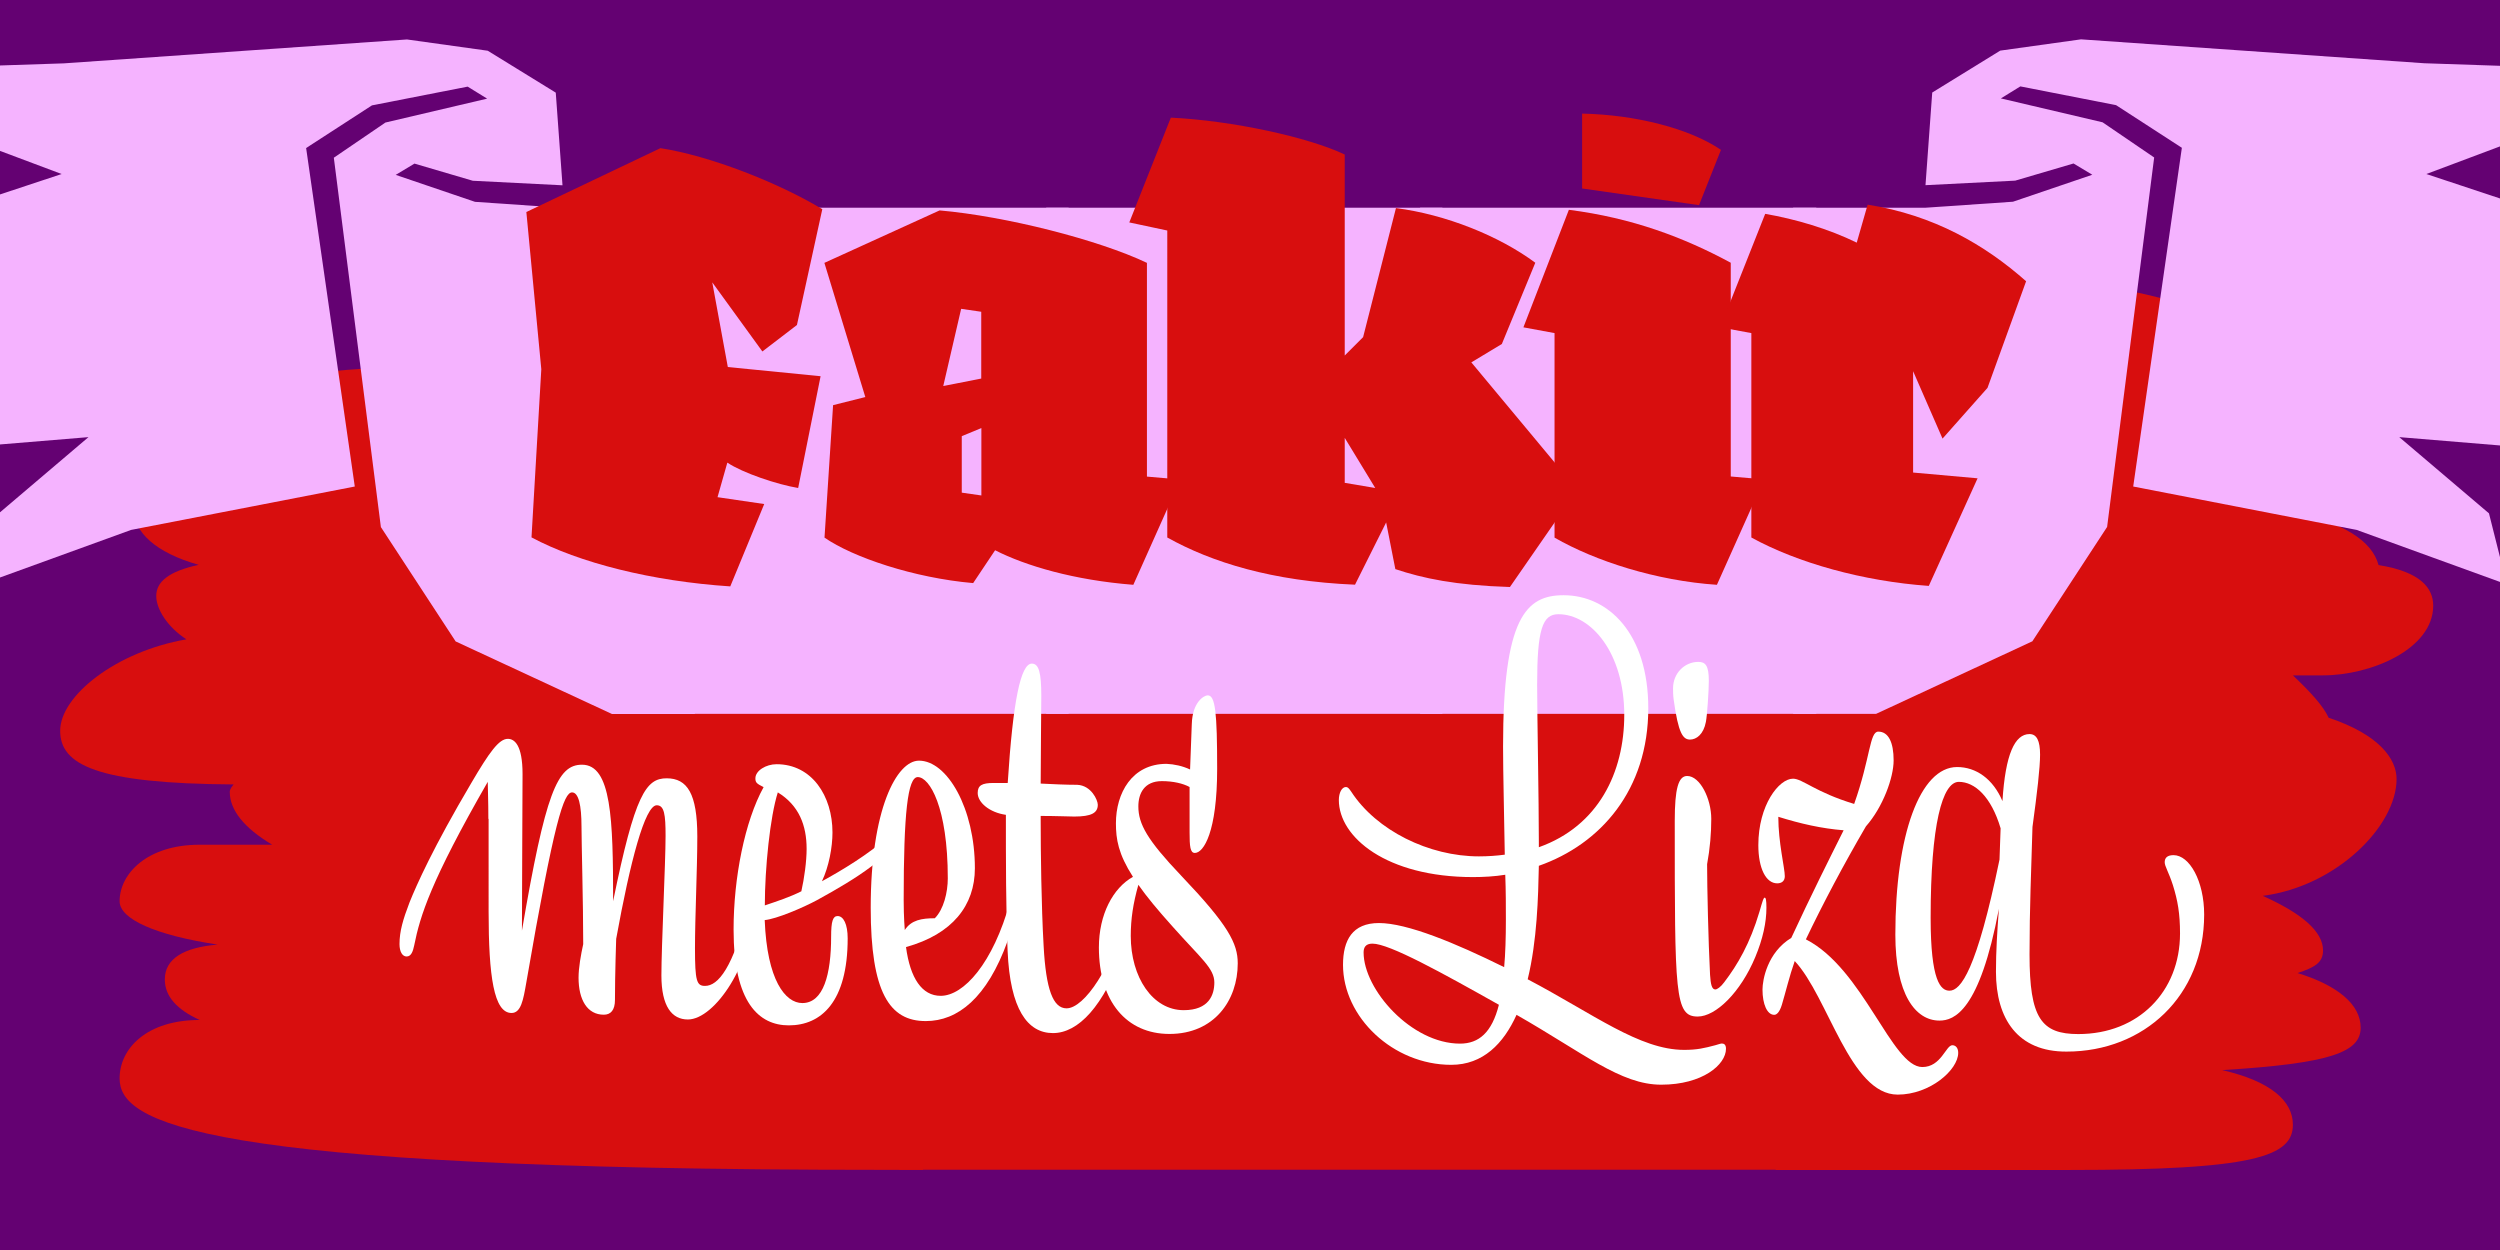
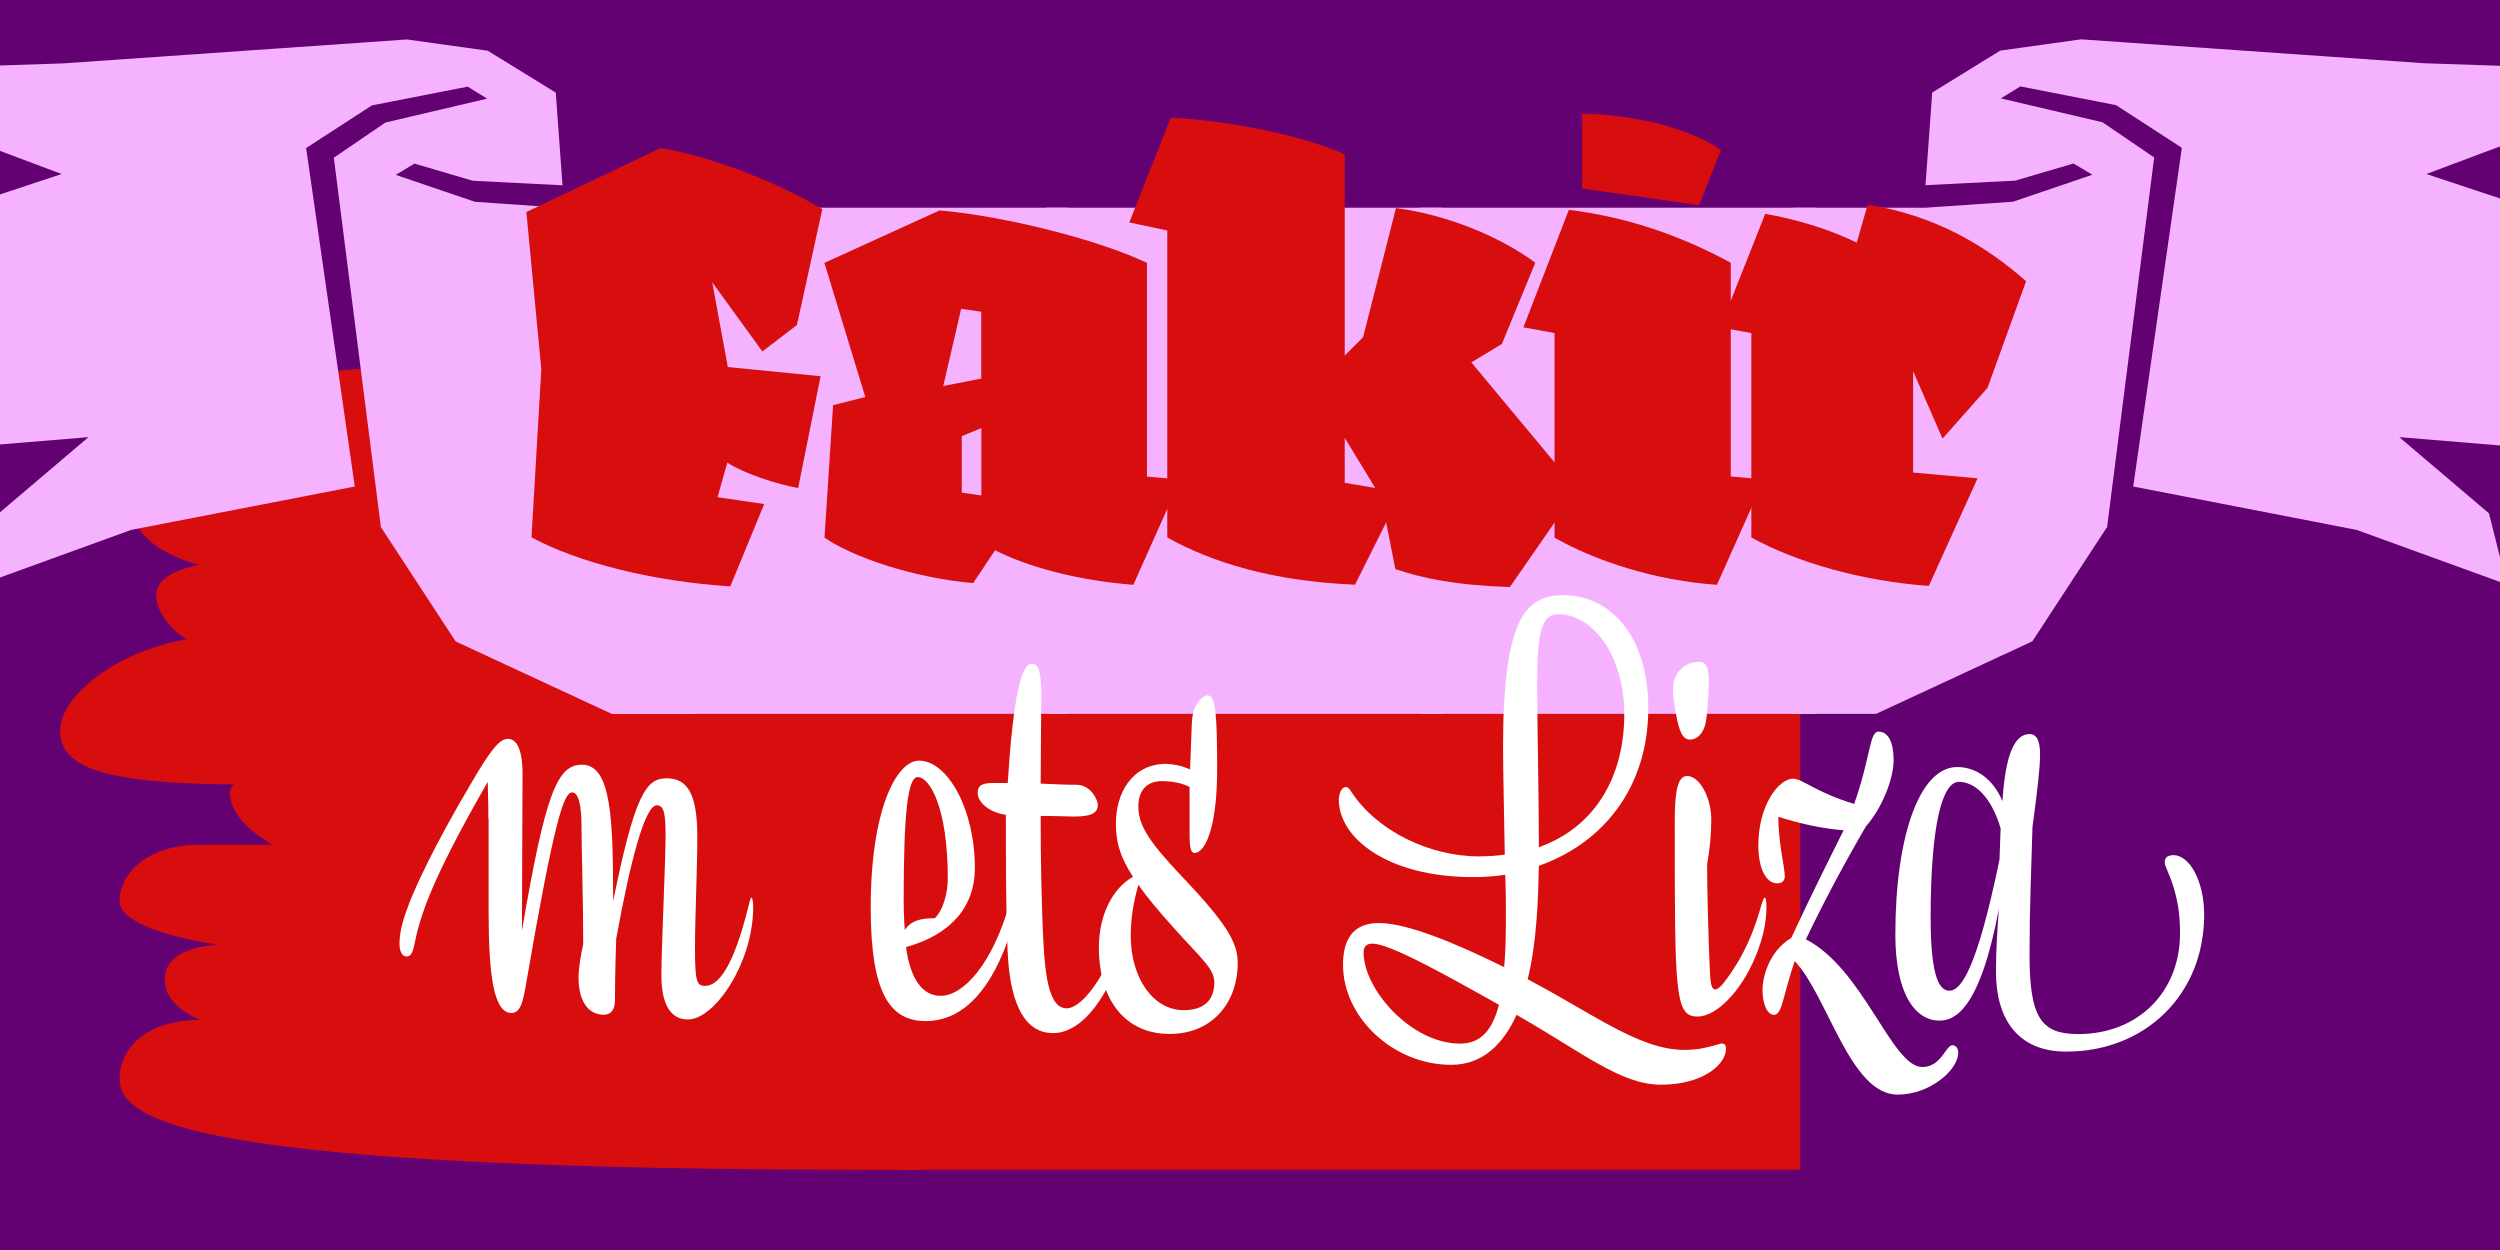
<svg xmlns="http://www.w3.org/2000/svg" xmlns:xlink="http://www.w3.org/1999/xlink" version="1.1" id="Layer_1" x="0px" y="0px" viewBox="0 0 2040 1020" style="enable-background:new 0 0 2040 1020;" xml:space="preserve">
  <style type="text/css">
	.st0{fill:#640172;}
	.st1{fill:#D80E0E;}
	.st2{clip-path:url(#SVGID_2_);}
	.st3{fill:#F5B3FF;}
	.st4{fill:#FFFFFF;}
</style>
  <g>
    <rect class="st0" width="2040" height="1020" />
    <g>
      <path class="st1" d="M753.3,954.6h-33.8c-561.2,0-621.9-39.2-621.9-74.6c0-24.6,22.3-47.7,65.3-47.7    c-18.5-8.5-28.4-19.2-28.4-33.1c0-16.9,15.4-26.1,43.1-28.4c-50.7-7.7-80-20.8-80-35.4c0-22.3,22.3-46.1,65.3-46.1h59.2    c-23.1-13.8-34.6-28.4-34.6-43.1c0-0.8,0-2.3,3.1-6.1C78.3,639.4,49.1,624,49.1,596.3c0-28.4,45.4-64.6,103-74.6    c-15.4-10-24.6-24.6-24.6-35.4c0-11.5,10-20,34.6-25.4c-35.4-10-53-26.9-53-45.4c0-19.2,18.5-29.2,93-34.6    c-10-10.8-15.4-23.1-15.4-36.1c0-26.1,30-43.1,159.1-46.1c-33.8-12.3-49.2-25.4-49.2-46.1c0-25.4,35.4-35.4,390.5-35.4h66.1V954.6    z" />
      <path class="st1" d="M734,954.6V217.3H1469v737.2H734z" />
-       <path class="st1" d="M1465.1,217.3c261.4,0,375.9,35.4,375.9,77.6c0,6.9-2.3,16.1-8.5,20.8c82.3,10,105.3,20.8,105.3,40    c0,26.9-27.7,50-71.5,60c46.1,10.8,69.2,25.4,74.6,45.4c33.8,5.4,44.6,18.5,44.6,33.1c0,35.4-50.7,56.9-89.9,56.9H1871    c13.8,13.1,24.6,24.6,29.2,34.6c41.5,13.8,55.4,33.8,55.4,50c0,38.4-49.2,87.6-109.2,95.3c32.3,14.6,49.2,29.2,49.2,44.6    c0,10-6.9,13.8-20.8,18.4c32.3,10,51.5,25.4,51.5,44.6c0,20-24.6,29.2-113,34.6c40,9.2,57.7,25.4,57.7,44.6    c0,26.1-32.3,36.9-182.2,36.9H1449V217.3H1465.1z" />
    </g>
    <g>
      <defs>
        <rect id="SVGID_1_" width="2040" height="1020" />
      </defs>
      <clipPath id="SVGID_2_">
        <use xlink:href="#SVGID_1_" style="overflow:visible;" />
      </clipPath>
      <g class="st2">
        <path class="st3" d="M-40.6,107.9L-77.8,56l129.9-4.3l280-19.5l65.9,9.2l55.5,34.2l5.5,75.6l-73.2-3.7l-47.6-14l-15.3,9.2     l64.7,22l71.4,4.9h108v413h-67.7l-127.5-59.2l-61-93.3l-38.4-301.4l42.1-28.7l83-19.5l-15.9-9.8l-78.1,15.3l-53.7,34.8L289.5,397     L107,432.4l-122.6,44.5l14.6-58l73.2-62.2l-133,11l-130.6-50l111-132.4L50.3,142L-40.6,107.9z" />
        <path class="st3" d="M548.7,582.5v-413H872v413H548.7z" />
        <path class="st3" d="M853.7,582.5v-413h323.3v413H853.7z" />
        <path class="st3" d="M1158.8,582.5v-413h323.3v413H1158.8z" />
        <path class="st3" d="M1979.9,142l130.5,43.3l111,132.4l-130.6,50l-133-11l73.2,62.2l14.6,58l-122.6-44.5L1740.7,397l39.7-276.4     l-53.7-34.8l-78.1-15.3l-15.9,9.8l83,19.5l42.1,28.7L1719.4,430l-61,93.3l-127.5,59.2h-67.7v-413h108l71.4-4.9l64.7-22l-15.3-9.2     l-47.6,14l-73.2,3.7l5.5-75.6l55.5-34.2l65.9-9.2l280,19.5L2108,56l-37.2,51.9L1979.9,142z" />
      </g>
    </g>
    <g>
      <path class="st1" d="M538.9,120.9c40,6.1,96.4,28.2,132.1,49.8l-20.7,94.5l-28.2,21.6l-40.9-56.4l12.7,69.1l75.7,7.5l-18.3,91.2    c-16.9-2.8-45.1-12.2-57.8-20.7l-8,28.2l38.1,5.6l-27.7,67.2c-63.9-4.2-123.6-19.3-162.2-40l8-137.2l-12.2-128.3L538.9,120.9z" />
      <path class="st1" d="M924.8,477.2c-48.4-3.8-87.9-15.5-112.8-28.2l-17.9,26.8c-48.4-4.2-98.2-21.1-121.3-37.1l7-108.1l26.3-6.6    l-33.4-109.5l94-42.8c54,4.7,129.7,24,169.2,42.8v174.4l27.3,2.4L924.8,477.2z M784.3,252l-14.6,63l31-6.1v-54.5L784.3,252z     M784.8,402l16,2.3v-55l-16,6.6V402z" />
      <path class="st1" d="M1097.3,290.1l15-15l26.8-105.3c40.4,5.2,84.1,22.6,113.7,44.6l-27.3,66.3l-24.9,15l86.5,103.9l-55,79.4    c-44.6-1.4-71-7.1-93.5-14.6l-7.5-38.1l-25.4,50.8c-67.7-2.8-117-18.3-153.2-38.5V188.1l-31-6.6L955.4,96    c50.3,2.4,112.3,16,141.9,30.1V290.1z M1097.3,394l24.9,4.2l-24.9-40.9V394z" />
      <path class="st1" d="M1412.2,388.8l27.3,2.4l-38.5,86c-49.4-3.3-99.2-19.3-132.5-38.5V271.8l-25.4-4.7l37.1-95.9    c51.7,6.6,94,22.6,132.1,43.2V388.8z M1386.4,167.4l-95.4-13.6V92.7c43.7,0.9,87.9,12.2,113.3,29.6L1386.4,167.4z" />
      <path class="st1" d="M1573.9,478.1c-53.6-3.8-107.2-18.8-144.8-39.5V271.8l-25.4-4.7l36.7-92.6c24.4,4.2,51.7,12.2,74.7,23.5    l8.9-31c54.1,8.5,95.9,32.9,129.3,62.5l-31.5,87l-36.7,41.4l-24-55v82.7l52.6,4.7L1573.9,478.1z" />
    </g>
    <g>
      <path class="st4" d="M398.5,668.2c0-15.4-0.5-25.4-0.5-30.2c-46.6,81.1-55.2,109.4-60,133.4c-1,4.8-2.4,9.1-6.2,9.1    c-3.4,0-5.8-3.8-5.8-10.1c0-10.6,2.9-20.2,8.2-34.1c5.8-14.4,19.2-44.6,50.4-97.4c14.9-25.4,22.6-36,29.8-36c5.3,0,12,4.8,12,28.8    c0,11-0.5,104.6-0.5,127.7c19.2-112.3,28.8-135.4,49-135.4c24,0,25.4,44.2,25.4,111.4c17.8-87.4,26.9-100.3,43.7-100.3    c16.8,0,25,12.5,25,47.5c0,26.4-1.9,65.8-1.9,91.2c0,26.9,1.4,30.7,8.2,30.7c10.6,0,23-14.4,35.5-65.3c1.4-5.8,1.9-6.7,2.4-6.7    c1,0,1.4,4.8,1.4,7.7c0,45.1-31.2,91.7-53.3,91.7c-13,0-21.6-10.6-21.6-36c0-23.5,3.4-92.2,3.4-113.8c0-17.3-1-25-7.2-25    c-9.6,0-21.6,45.6-33.1,109c0,0-1,28.8-1,49.9c0,8.2-3.4,12-9.1,12c-13.4,0-20.6-12-20.6-30.2c0-8.2,1.9-18.7,3.8-27.4    c0-33.6-1.4-82.6-1.4-96c0-17.3-2.4-27.8-7.7-27.8c-6.7,0-14.4,22.1-37.4,155.5c-2.4,13.9-4.3,24.5-12,24.5    c-14.4,0-18.7-29.8-18.7-83V668.2z" />
-       <path class="st4" d="M724.9,682.6c3.4-2.9,4.8-3.8,6.2-3.8c1.4,0,2.4,1.4,2.4,3.8c0,4.8-5.8,12-22.6,24.5    c-12,9.1-27.4,18.2-44.2,27.4c-11.5,6.2-33.1,15.4-42.7,16.3c1.9,49,16.8,67.7,30.7,67.7c17.3,0,23.5-23.5,23.5-54.2    c0-12.5,1.4-16.8,5.3-16.8c4.8,0,8.2,6.7,8.2,18.2c0,51.8-21.6,71-48,71c-24.5,0-45.1-18.7-45.1-78.2c0-42.2,9.1-88.3,24.5-116.2    c-5.8-2.9-6.7-3.8-6.7-7.2c0-6.2,8.6-11.5,17.3-11.5c28.8,0,45.6,25.9,45.6,55.7c0,12-2.9,27.8-8.6,39.8    C686.5,710.5,709,697,724.9,682.6z M624.1,738.8c10.1-3.4,20.2-6.7,29.8-11.5c2.4-10.6,4.3-24.5,4.3-34.6    c0-19.2-6.2-35.5-23.5-46.1C628.4,666.3,624.1,708.5,624.1,738.8z" />
      <path class="st4" d="M710.5,740.7c0-80.2,21.1-120,39.4-120c23,0,45.6,38.9,45.6,87.8c0,30.2-18.2,53.8-56.2,64.3    c3.4,25.4,13,39.8,28.3,39.8c18.7,0,42.7-26.4,56.6-76.8c1-3.4,1.4-5.8,2.4-5.8c1,0,1.4,2.4,1.4,4.8c0,9.6-1.9,22.6-5.8,33.1    c-16.8,46.6-40.8,65.3-66.7,65.3C725.8,833.3,710.5,809.8,710.5,740.7z M738.3,758.9c5.3-8.2,13.9-9.6,24.5-9.6    c7.2-7.2,10.6-21.1,10.6-32.6c0-58.1-14.9-82.6-24.5-82.6c-8.2,0-11.5,29.3-11.5,100.3C737.4,748.4,738.3,758.9,738.3,758.9z" />
      <path class="st4" d="M851.6,771.9c1.9,35.5,7.7,50.9,18.7,50.9c14.4,0,37.4-33.6,48.5-78.2c1-3.4,1.4-5.8,2.4-5.8s1.4,2.4,1.4,4.8    c0,9.6-1.9,21.6-5.8,32.2c-16.3,45.6-37,67.2-57.6,67.2c-20.6,0-35-19.2-37-67.2c-1.4-33.6-1.4-74.9-1.4-110.9    c-13.4-1.9-23-10.1-23-17.8c0-6.2,3.4-8.2,13-8.2h11.5c4.3-67.2,10.6-97.4,19.7-97.4c5.8,0,7.7,7.7,7.7,26.4    c0,15.4-0.5,46.1-0.5,71.5c10.1,0.5,20.6,1,29.8,1c11.5,0.5,16.8,12.5,16.8,16.3c0,6.7-5.3,9.6-19.2,9.6c-2.9,0-15.8-0.5-27.4-0.5    v3.8C849.2,694.1,849.7,738.8,851.6,771.9z" />
      <path class="st4" d="M971.1,627.9l1.4-37c0.5-18.2,10.1-23.5,13-23.5c6.2,0,7.7,13.9,7.7,60c0,51.4-11,68.6-18.2,68.6    c-3.8,0-4.3-5.3-4.3-16.8v-37c-5.3-2.9-13.4-4.8-22.6-4.8c-14.4,0-19.2,10.1-19.2,20.6c0,14.4,7.2,27.4,35,56.6    c38.4,40.3,46.1,55.2,46.1,71.5c0,30.2-19.2,57.6-55.7,57.6c-35,0-57.6-26.4-57.6-70.6c0-26.9,11.5-48.5,27.8-57.6    c-12-18.7-13.9-30.7-13.9-43.7c0-24.5,13-48.5,41.3-48.5C958.2,623.6,964.9,625,971.1,627.9z M928.9,722    c-4.3,15.4-6.2,27.8-6.2,41.8c0,33.6,17.8,60.5,43.2,60.5c20.6,0,25-12.5,25-22.6c0-11.5-11-19.7-33.6-45.1    C944.7,742.6,935.6,731.6,928.9,722z" />
      <path class="st4" d="M1237.5,828.1c-10.6,23.5-27.4,40.8-53.3,40.8c-47.5,0-88.3-38.9-88.3-81.6c0-20.2,7.7-34.1,29.3-34.1    c23,0,62.4,16.3,102.2,36c1-11,1.4-24,1.4-38.9c0-10.6,0-23-0.5-36.5c-8.6,1.4-17.8,1.9-26.4,1.9c-70.6,0-109.4-32.6-109.4-62.9    c0-5.8,2.4-10.6,5.8-10.6c1.4,0,2.4,1,4.3,3.8c20.6,31.7,63.4,52.8,104.2,52.8c7.2,0,14.4-0.5,21.1-1.4    c-0.5-32.6-1.4-66.7-1.4-88.3c0-105.1,18.7-123.4,49.4-123.4c36.5,0,69.1,31.2,69.1,92.2c0,66.7-38.9,110.9-89.3,128.6    c-0.5,25.4-1.4,61-9.1,92.6c53.8,28.3,91.2,57.6,127.7,57.6c10.6,0,16.3-1.4,25.4-3.8c1.9-0.5,4.3-1.4,5.3-1.4    c1.9,0,3.4,1,3.4,4.3c0,13-19.2,29.3-52.8,29.3C1322.5,885.2,1292.2,859.3,1237.5,828.1z M1223.1,819.9    C1177,794,1133.8,770,1119.9,770c-5.8,0-7.2,3.4-7.2,7.2c0,30.2,38.9,74.4,78.7,74.4C1206.8,851.6,1217.4,842.5,1223.1,819.9z     M1255.8,691.3c48.5-17.3,69.6-61,69.6-108c0-50.4-26.9-82.1-53.8-82.1c-13,0-17.3,12.5-17.3,57.6c0,22.6,1.4,94.1,1.4,128.6    V691.3z" />
      <path class="st4" d="M1365.7,570.8c-0.5-3.4-0.5-7.7-0.5-9.1c0-12.5,9.6-21.6,20.6-21.6c5.8,0,8.6,2.9,8.6,15.4    c0,8.2-1.4,28.8-2.4,33.6c-1.9,10.1-7.7,14.4-13,14.4C1373.3,603.4,1369.5,598.6,1365.7,570.8z M1395.4,795.4    c0.5,7.7,1.4,12,4.3,12c1.4,0,4.3-1.9,7.2-5.8c11-14.4,21.1-31.7,28.8-57.6c2.9-10.1,3.4-11.5,4.3-11.5s1.4,1.9,1.4,8.2    c0,12-2.9,25.4-9.1,40.3c-12,28.8-32.2,48.5-47,48.5c-18.7,0-18.7-18.2-18.7-159.8c0-25.9,2.9-36.5,10.1-36.5    c10.6,0,19.7,18.7,19.7,35c0,11.5-1,24-3.4,37C1393,723.4,1394,768.1,1395.4,795.4z" />
      <path class="st4" d="M1454,819.9c-1.9,6.2-4.3,8.2-6.2,8.2c-5.8,0-9.6-8.6-9.6-20.6c0-7.7,3.8-30.2,23.5-42.2    c15.8-34.1,30.7-63.8,42.7-87.8c-17.8-1.4-35-5.3-53.3-11c0,21.1,5.3,41.8,5.3,48.5c0,3.8-2.4,5.8-6.2,5.8    c-9.1,0-15.4-12-15.4-31.2c0-32.6,16.8-54.2,28.3-54.2c7.7,0,18.2,11,49.9,20.6c13.4-37.9,12.5-59,19.7-59    c8.2,0,12.5,8.6,12.5,23.5c0,13.9-8.6,37.9-22.6,53.8c-18.2,31.2-35,62.9-49,92.2c47,24,70.1,104.2,95,104.2    c15.4,0,19.2-17.8,24.5-17.8c2.9,0,4.8,2.4,4.8,6.2c0,13.9-23,34.1-49.4,34.1c-38.9,0-56.6-79.7-84-109    C1460.2,796.4,1456.9,810.3,1454,819.9z" />
      <path class="st4" d="M1628.7,793c0-16.8,1-32.6,2.4-51.4c-15.8,83.5-36.5,91.2-48.5,91.2c-19.7,0-36-21.6-36-70.1    c0-81.6,20.2-136.8,50.4-136.8c15.4,0,29.3,9.6,37,27.8c2.4-38.4,10.1-54.7,22.1-54.7c5.8,0,8.6,5.3,8.6,16.8    c0,10.6-2.4,31.2-6.2,59c-1,35.5-2.4,65.8-2.4,104.2c0,51.8,9.6,64.8,39.8,64.8c49,0,83-34.6,83-82.1c0-16.3-1.9-26.9-5.8-39.4    c-3.4-10.6-6.7-15.4-6.7-18.7c0-3.4,1.9-5.8,7.2-5.8c13,0,25,21.1,25,48.5c0,66.2-49,111.8-112.3,111.8    C1646.5,858.3,1628.7,831.4,1628.7,793z M1632.5,675.9c-7.7-25.9-21.1-37.9-34.1-37.9c-13.4,0-23,34.6-23,110.9    c0,51.8,8.2,59.5,15.4,59.5c9.1,0,22.1-16.3,40.8-107L1632.5,675.9z" />
    </g>
  </g>
</svg>